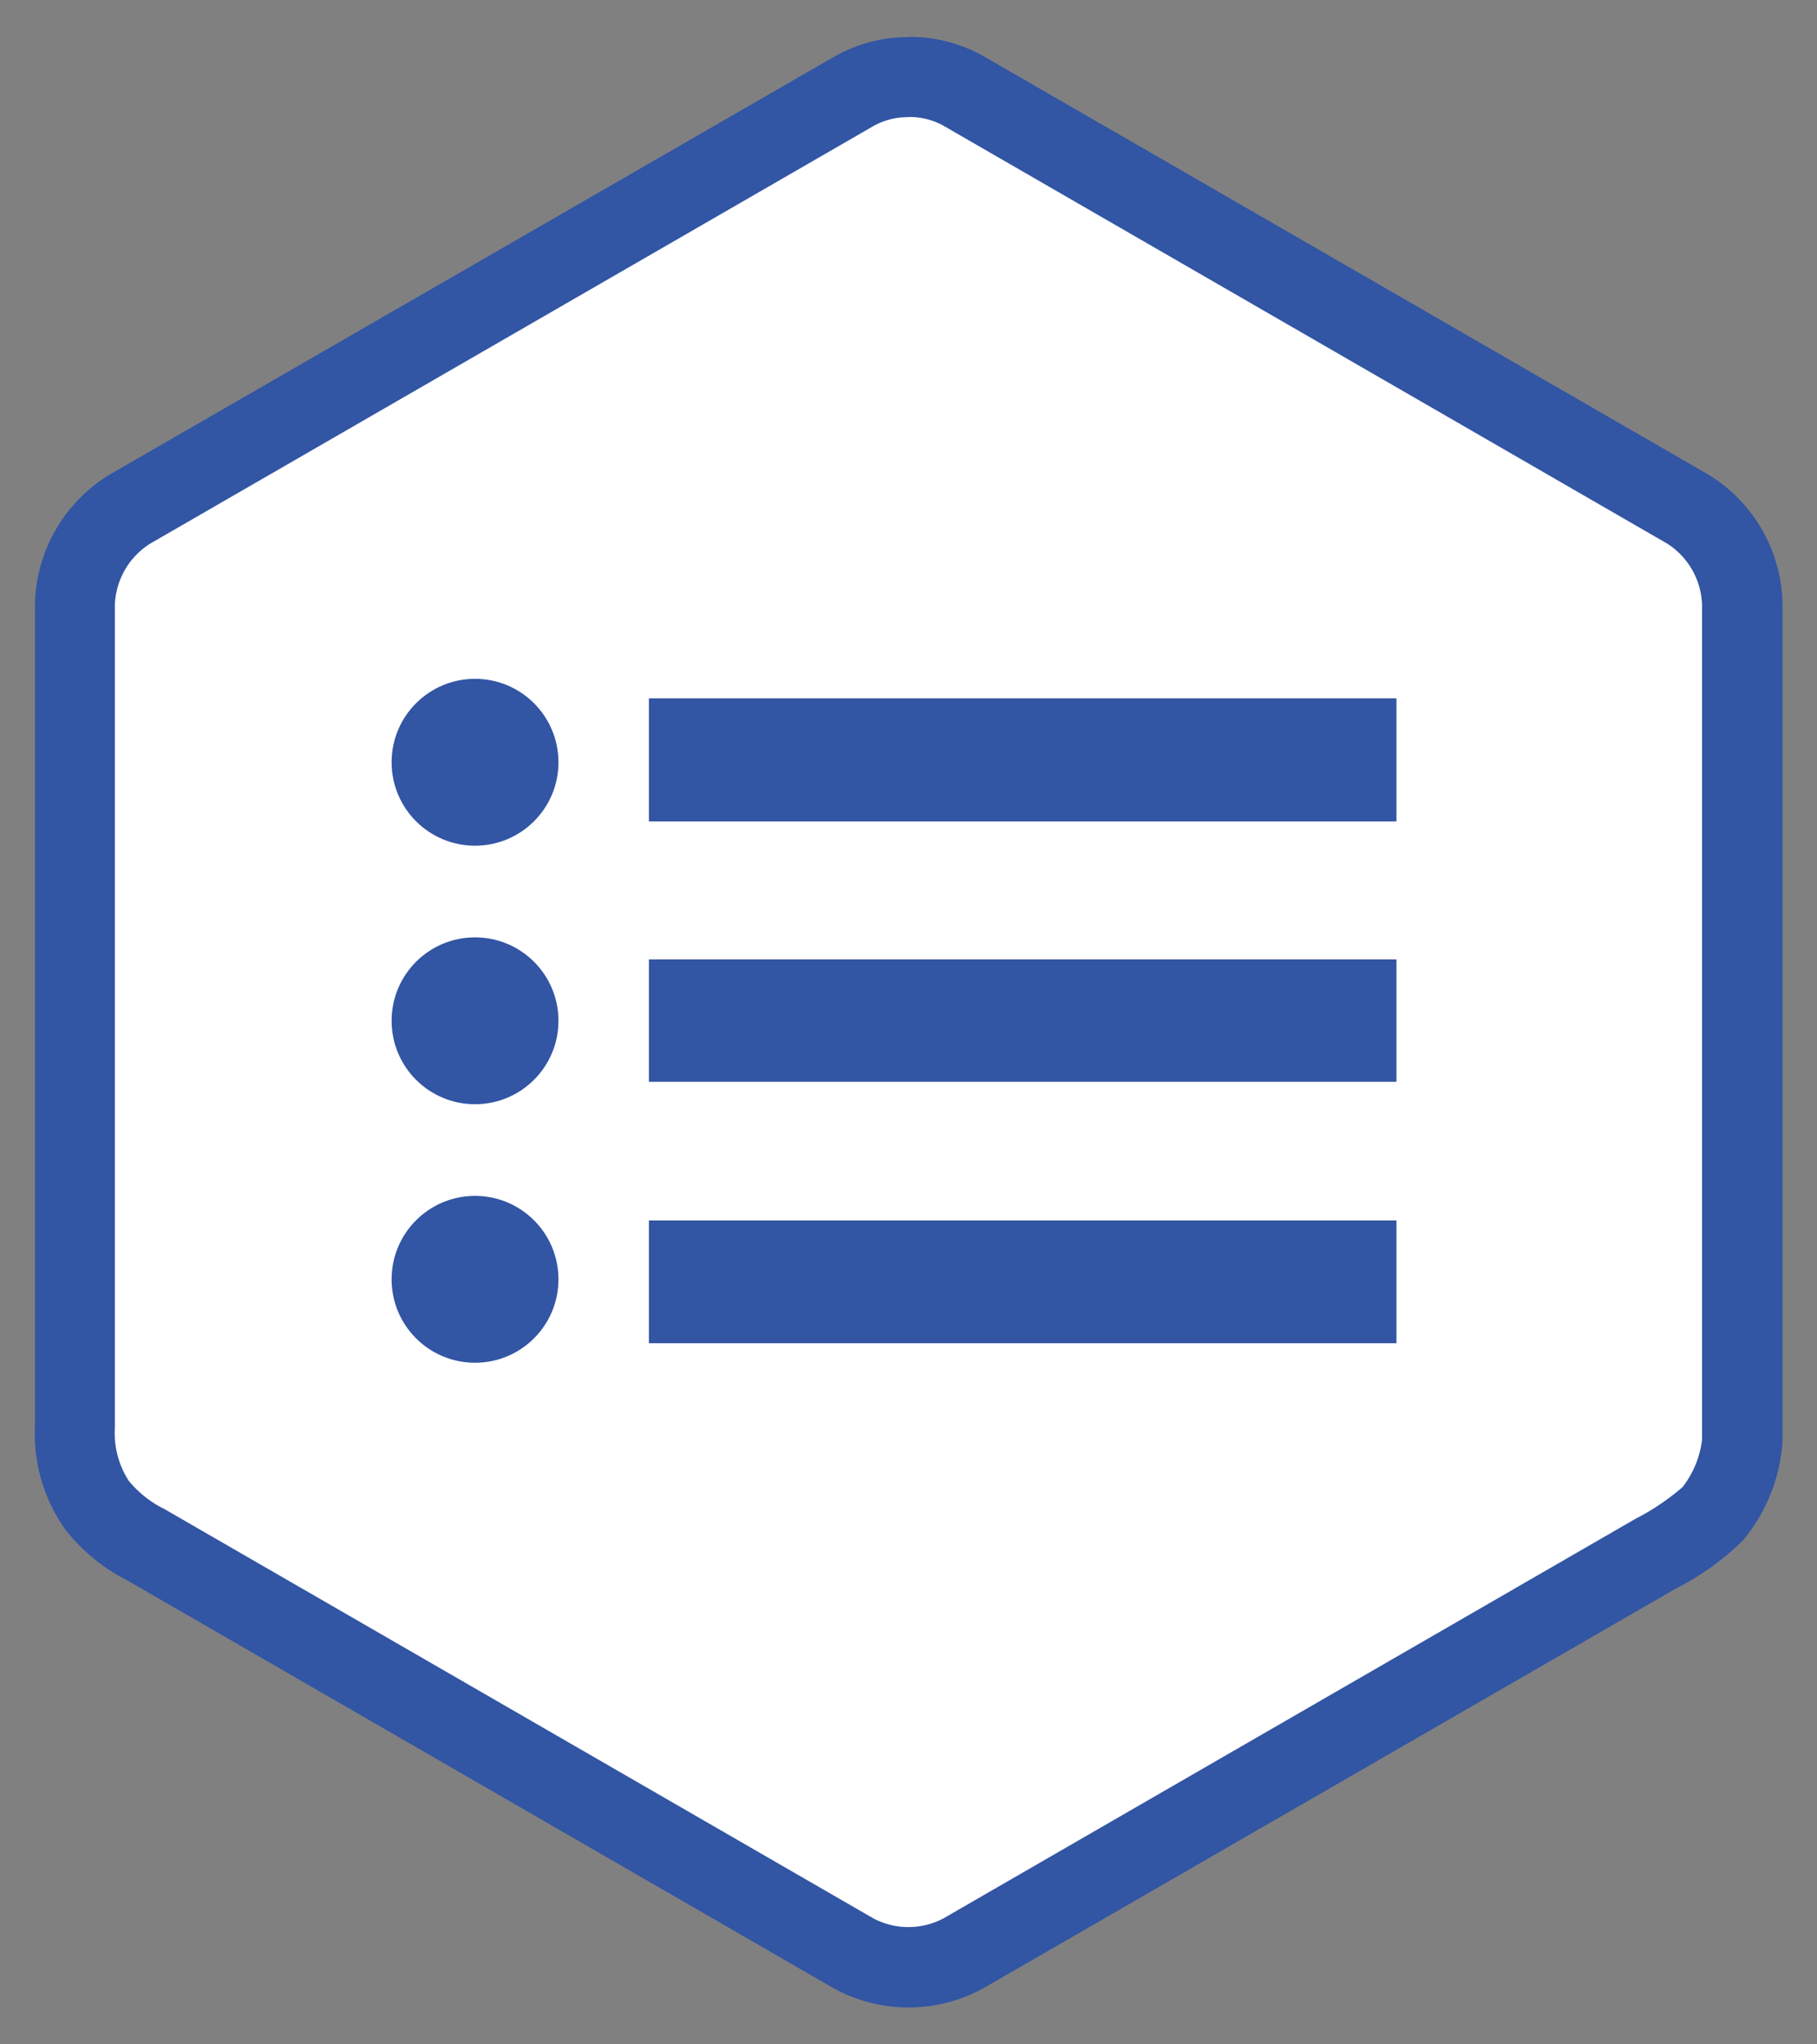
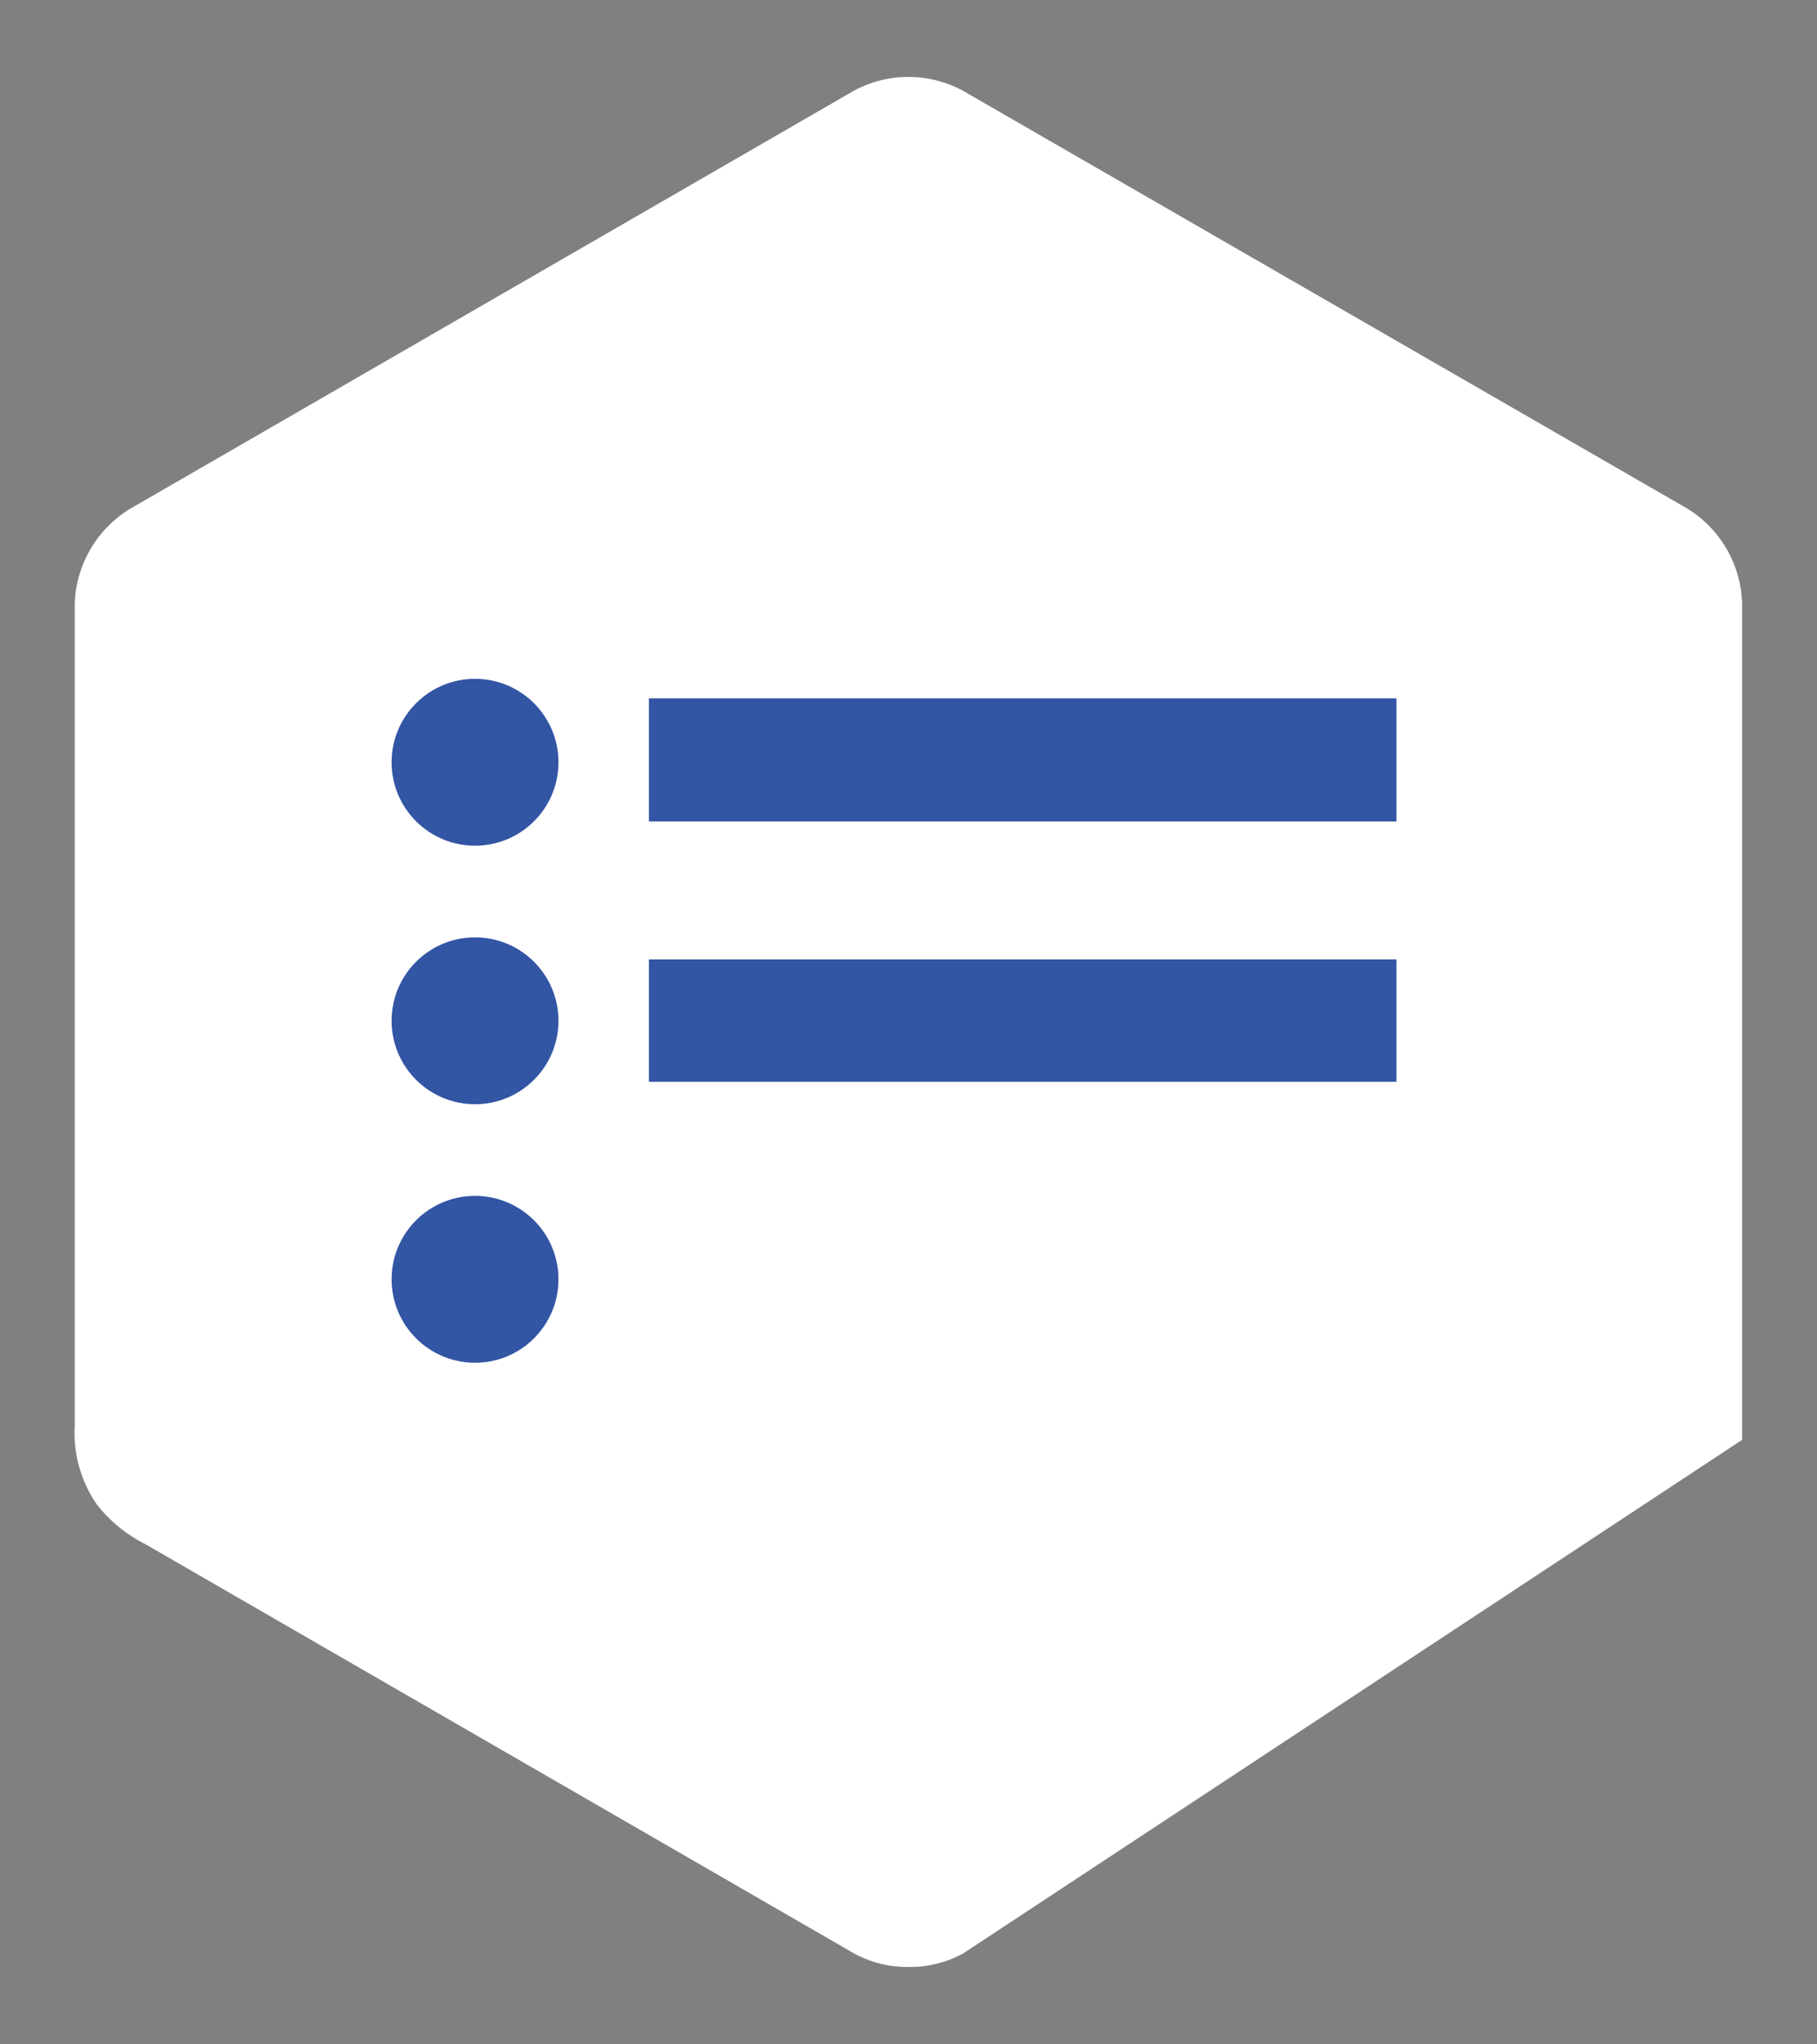
<svg xmlns="http://www.w3.org/2000/svg" viewBox="0 0 181.42 204.09">
  <rect x="0" y="0" width="181.42" height="204.09" fill="#808080" stroke="none" />
  <defs>
    <style>.cls-1{fill:#fff;}.cls-2{fill:#3255a4;}</style>
  </defs>
  <title>AGI specification icon</title>
  <g id="Layer_3" data-name="Layer 3">
-     <path class="cls-1" d="M90.69,196.37a11,11,0,0,1-5.5-1.4l-70.66-40.8a14.32,14.32,0,0,1-4.88-4,12.57,12.57,0,0,1-2.19-7.8v-82A11.54,11.54,0,0,1,13,50.79L85.2,9.09a11.43,11.43,0,0,1,11,0l72.23,41.66a11.48,11.48,0,0,1,5.51,9.53v83.47a13.25,13.25,0,0,1-3,7.39,24.33,24.33,0,0,1-5.74,4L96.2,195A11,11,0,0,1,90.69,196.37Z" />
-     <path class="cls-2" d="M90.69,11.68a7,7,0,0,1,3.51.87l72.23,41.7a7.54,7.54,0,0,1,3.51,6.07v83.43a9.54,9.54,0,0,1-1.94,4.71,24,24,0,0,1-4.72,3.18L94.2,191.52a7.48,7.48,0,0,1-7,0L16.41,150.65a10.66,10.66,0,0,1-3.55-2.81,8.75,8.75,0,0,1-1.39-5.29V60.35A7.55,7.55,0,0,1,15,54.27l72.23-41.7a7,7,0,0,1,3.5-.87m0-8a15,15,0,0,0-7.51,2L11,47.35a15.51,15.51,0,0,0-7.51,13v82a16.53,16.53,0,0,0,3,10.3,18.22,18.22,0,0,0,6.17,5.1l70.55,40.73a15.5,15.5,0,0,0,15,0l69-39.82a27.36,27.36,0,0,0,6.77-4.82,17.14,17.14,0,0,0,4-10.07V60.32a15.47,15.47,0,0,0-7.51-13L98.22,5.62a15.07,15.07,0,0,0-7.51-1.94Z" />
+     <path class="cls-1" d="M90.69,196.37a11,11,0,0,1-5.5-1.4l-70.66-40.8a14.32,14.32,0,0,1-4.88-4,12.57,12.57,0,0,1-2.19-7.8v-82A11.54,11.54,0,0,1,13,50.79L85.2,9.09a11.43,11.43,0,0,1,11,0l72.23,41.66a11.48,11.48,0,0,1,5.51,9.53v83.47L96.2,195A11,11,0,0,1,90.69,196.37Z" />
  </g>
  <g id="Layer_4" data-name="Layer 4">
    <path class="cls-2" d="M64.79,82h74.64V69.72H64.79Z" />
    <path class="cls-2" d="M64.79,108h74.64V95.78H64.79Z" />
-     <path class="cls-2" d="M64.79,134.1h74.64V121.84H64.79Z" />
    <circle class="cls-2" cx="47.43" cy="76.1" r="8.33" />
    <circle class="cls-2" cx="47.43" cy="101.91" r="8.33" />
    <circle class="cls-2" cx="47.43" cy="127.72" r="8.33" />
  </g>
</svg>